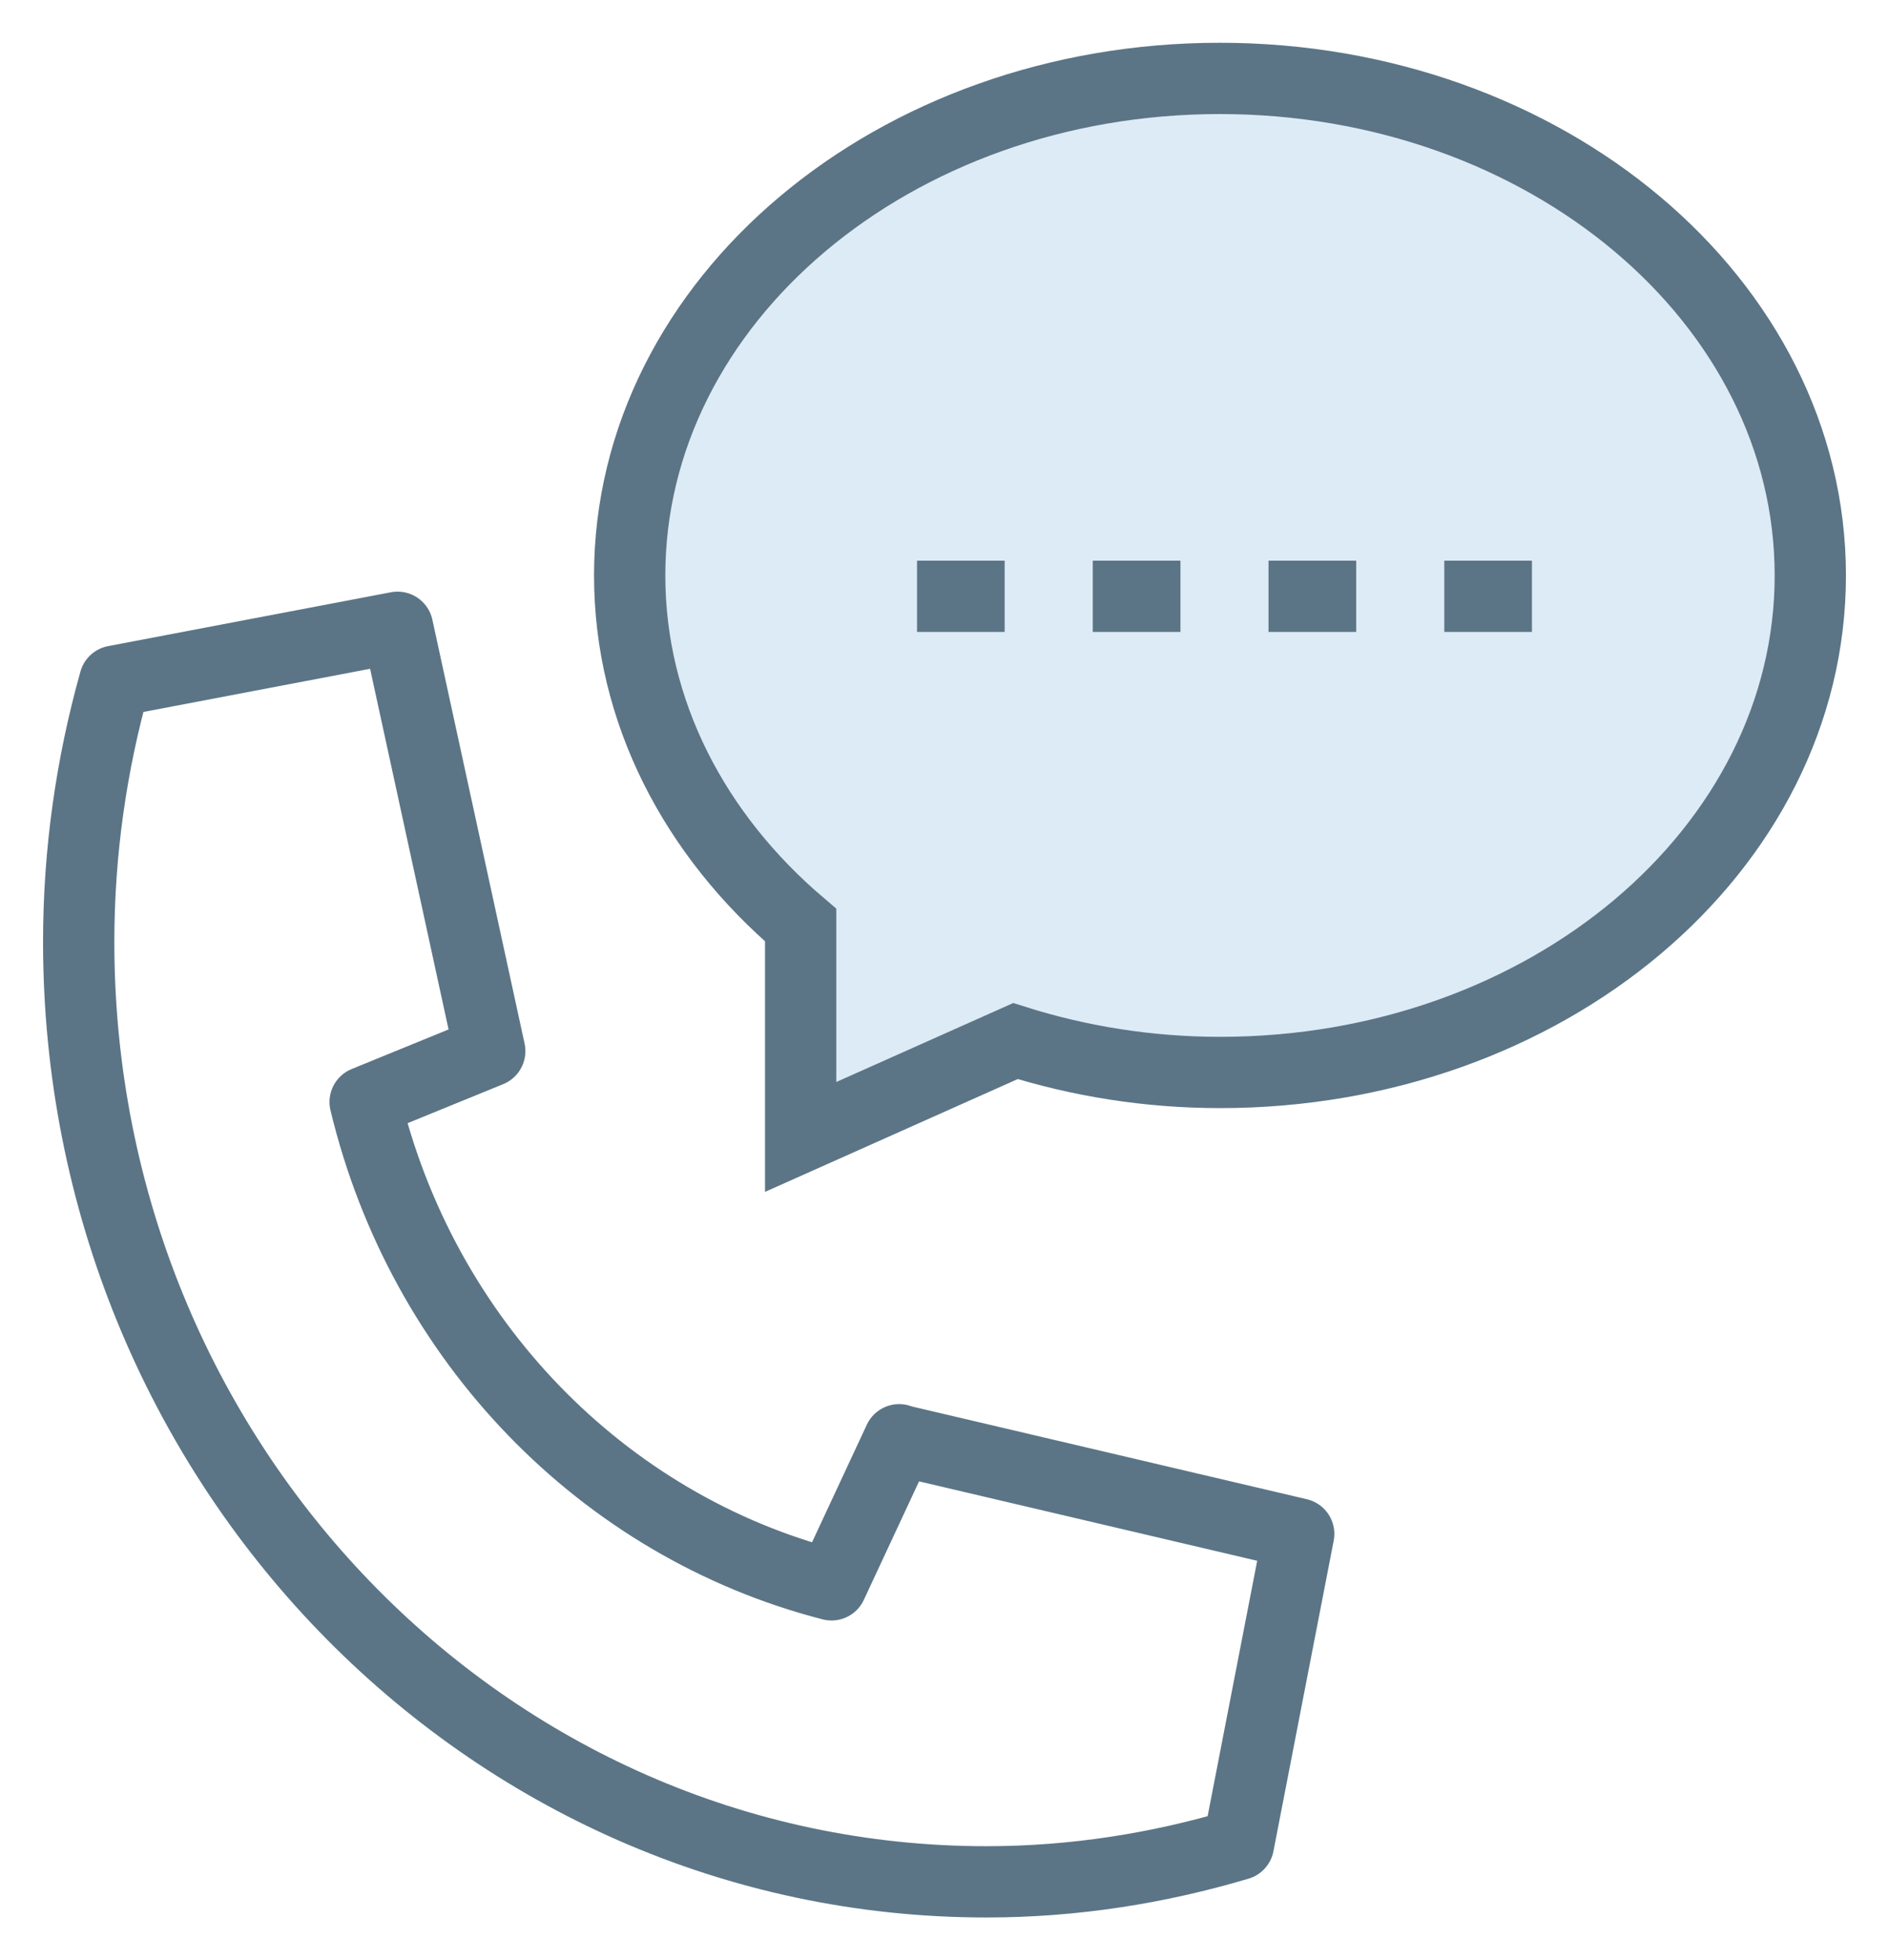
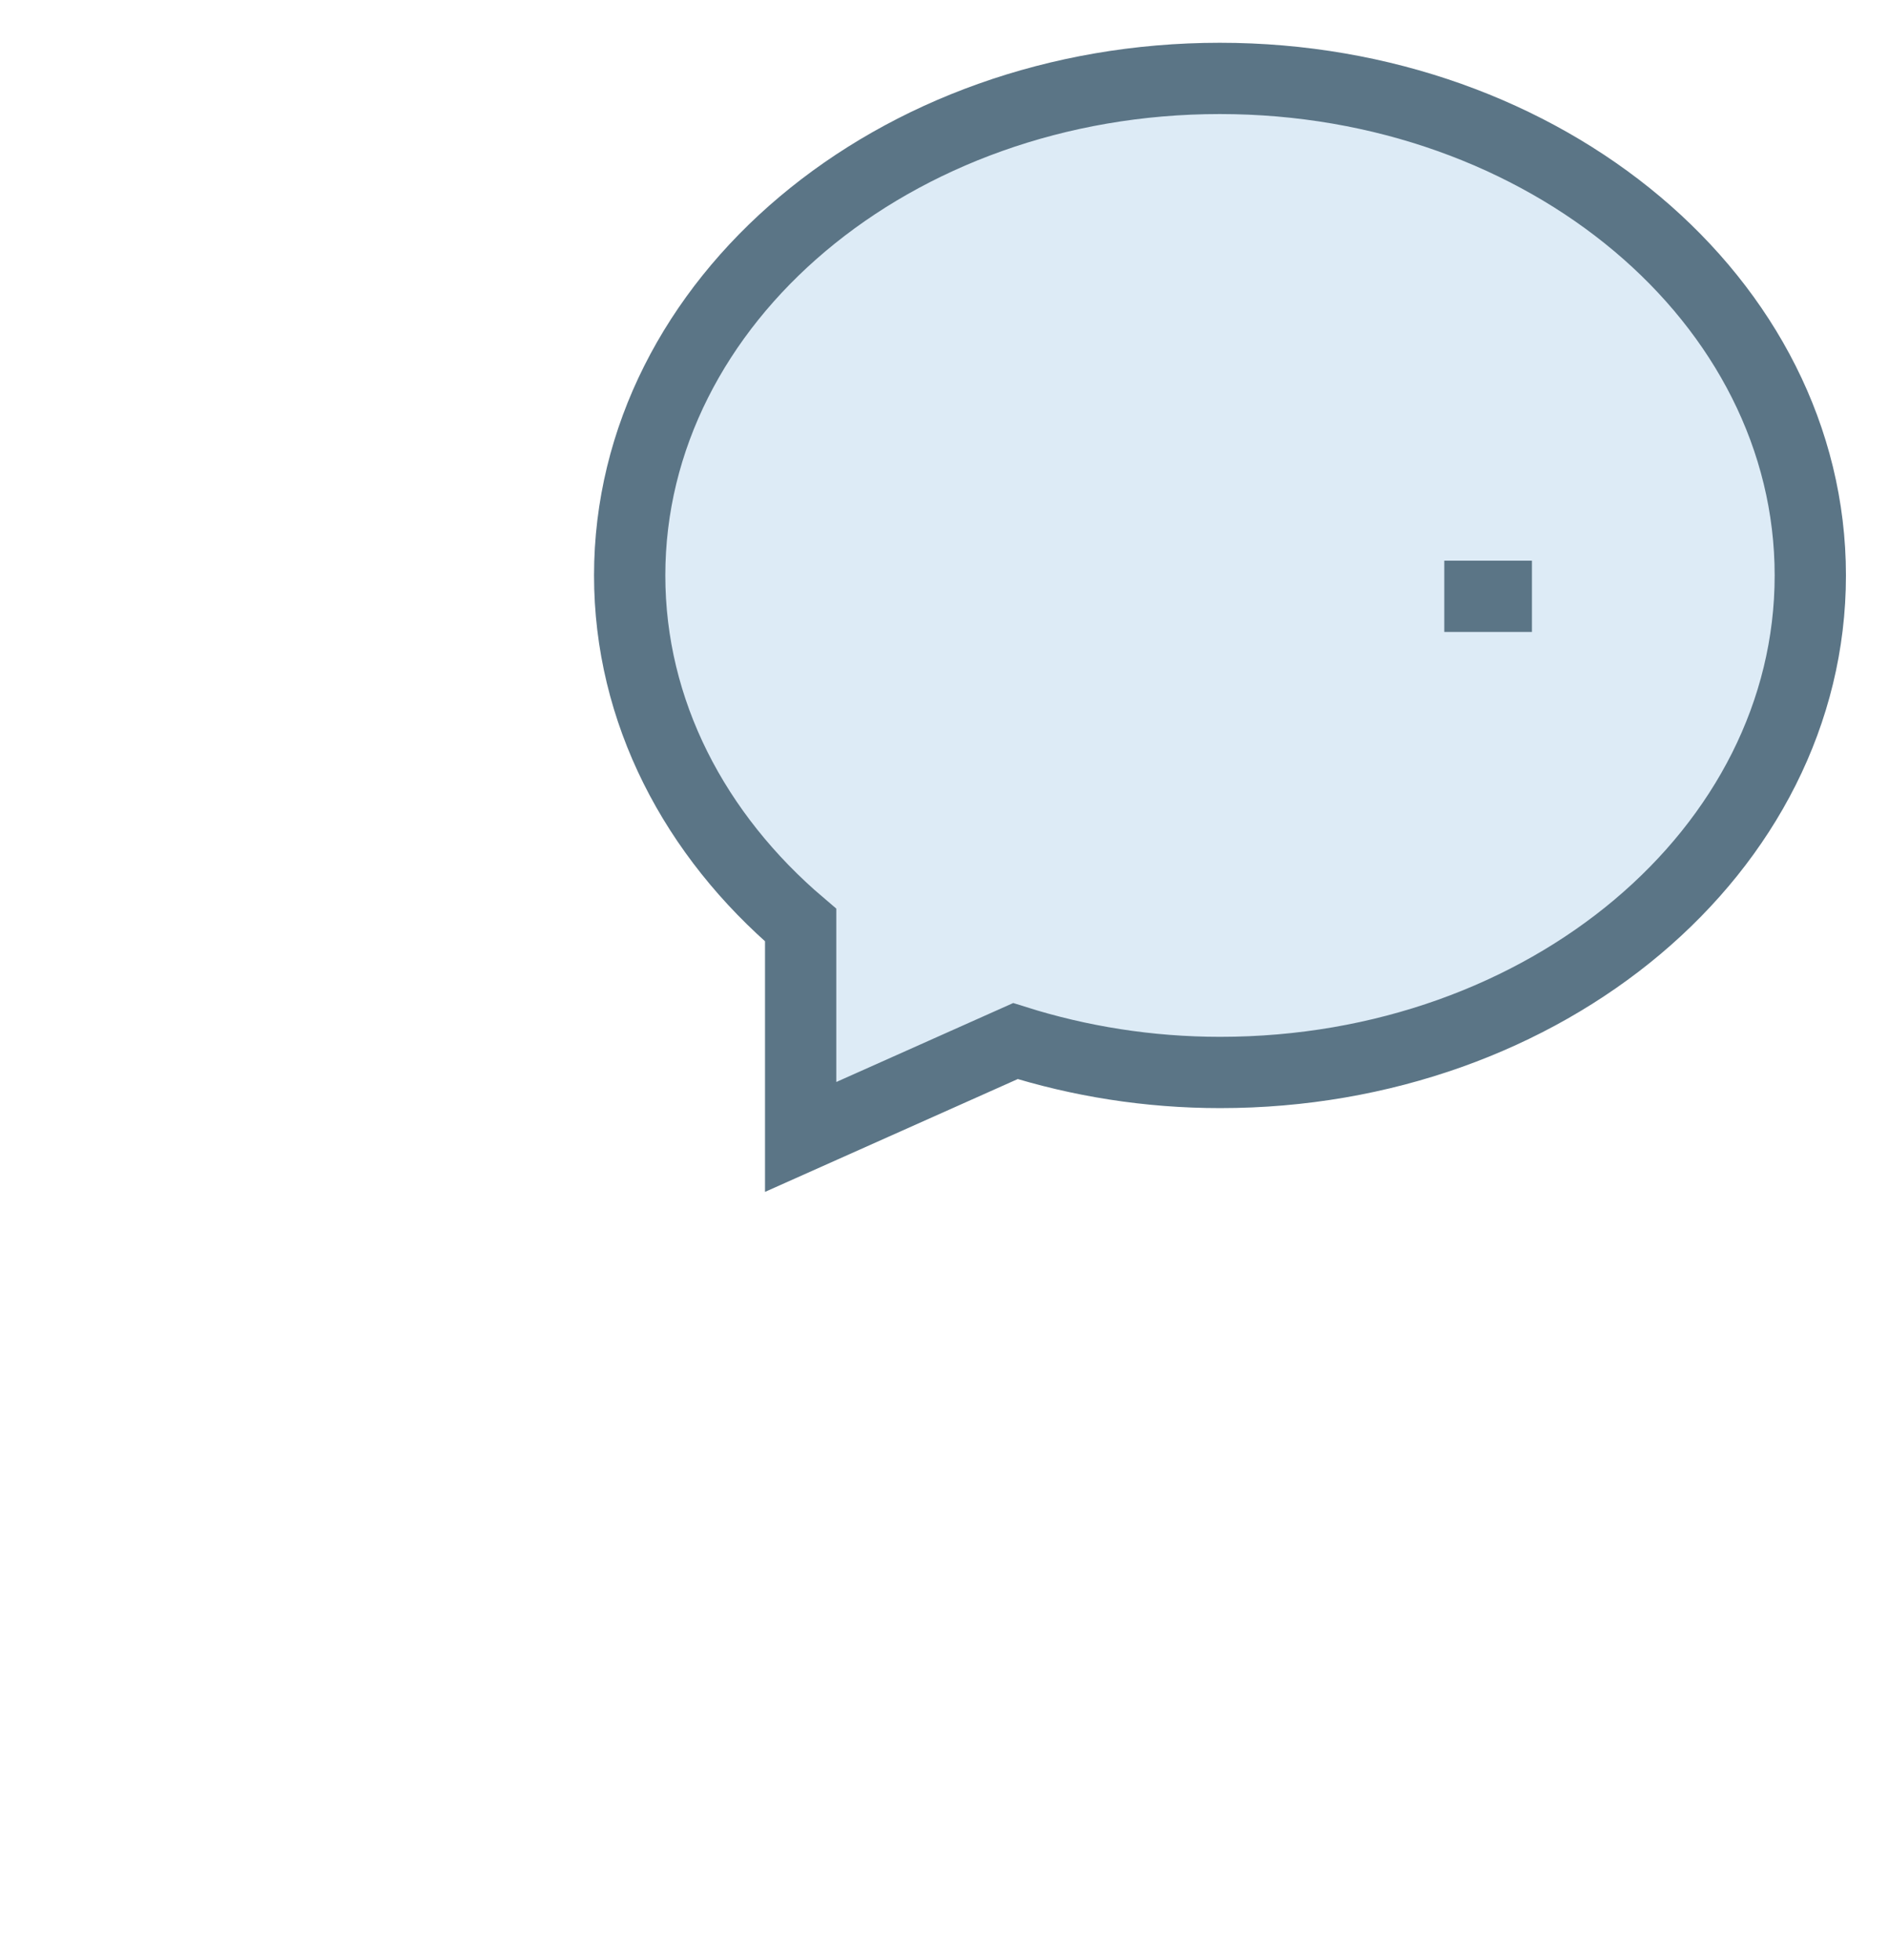
<svg xmlns="http://www.w3.org/2000/svg" width="53" height="55" viewBox="0 0 53 55" fill="none">
  <g id="Layer_1">
-     <path id="Vector" d="M25.227 40.396L23.33 44.467C16.891 42.812 11.844 37.586 10.245 30.92L13.741 29.492L11.154 17.6L3.22 19.111C2.565 21.445 2.208 23.897 2.208 26.432C2.208 40.991 13.614 52.8 27.676 52.8C30.137 52.8 32.505 52.419 34.747 51.752L36.438 43.038L25.239 40.408L25.227 40.396Z" stroke="#5B7586" stroke-width="2" stroke-linecap="round" stroke-linejoin="round" />
    <path id="Vector_2" d="M34.223 2.2C25.085 2.2 17.667 8.439 17.667 16.146C17.667 19.964 19.492 23.43 22.464 25.956V31.9L28.49 29.21C30.28 29.774 32.211 30.091 34.235 30.091C43.373 30.091 50.792 23.852 50.792 16.146C50.792 8.439 43.362 2.2 34.223 2.2Z" fill="#DDEBF6" stroke="#5B7586" stroke-width="2" stroke-miterlimit="10" />
    <g id="Group">
      <path id="Vector_3" d="M42.982 16.731H40.523" stroke="#5B7586" stroke-width="2" stroke-miterlimit="10" />
-       <path id="Vector_4" d="M38.051 16.731H35.591" stroke="#5B7586" stroke-width="2" stroke-miterlimit="10" />
-       <path id="Vector_5" d="M33.12 16.731H30.66" stroke="#5B7586" stroke-width="2" stroke-miterlimit="10" />
-       <path id="Vector_6" d="M28.188 16.731H25.729" stroke="#5B7586" stroke-width="2" stroke-miterlimit="10" />
    </g>
  </g>
</svg>